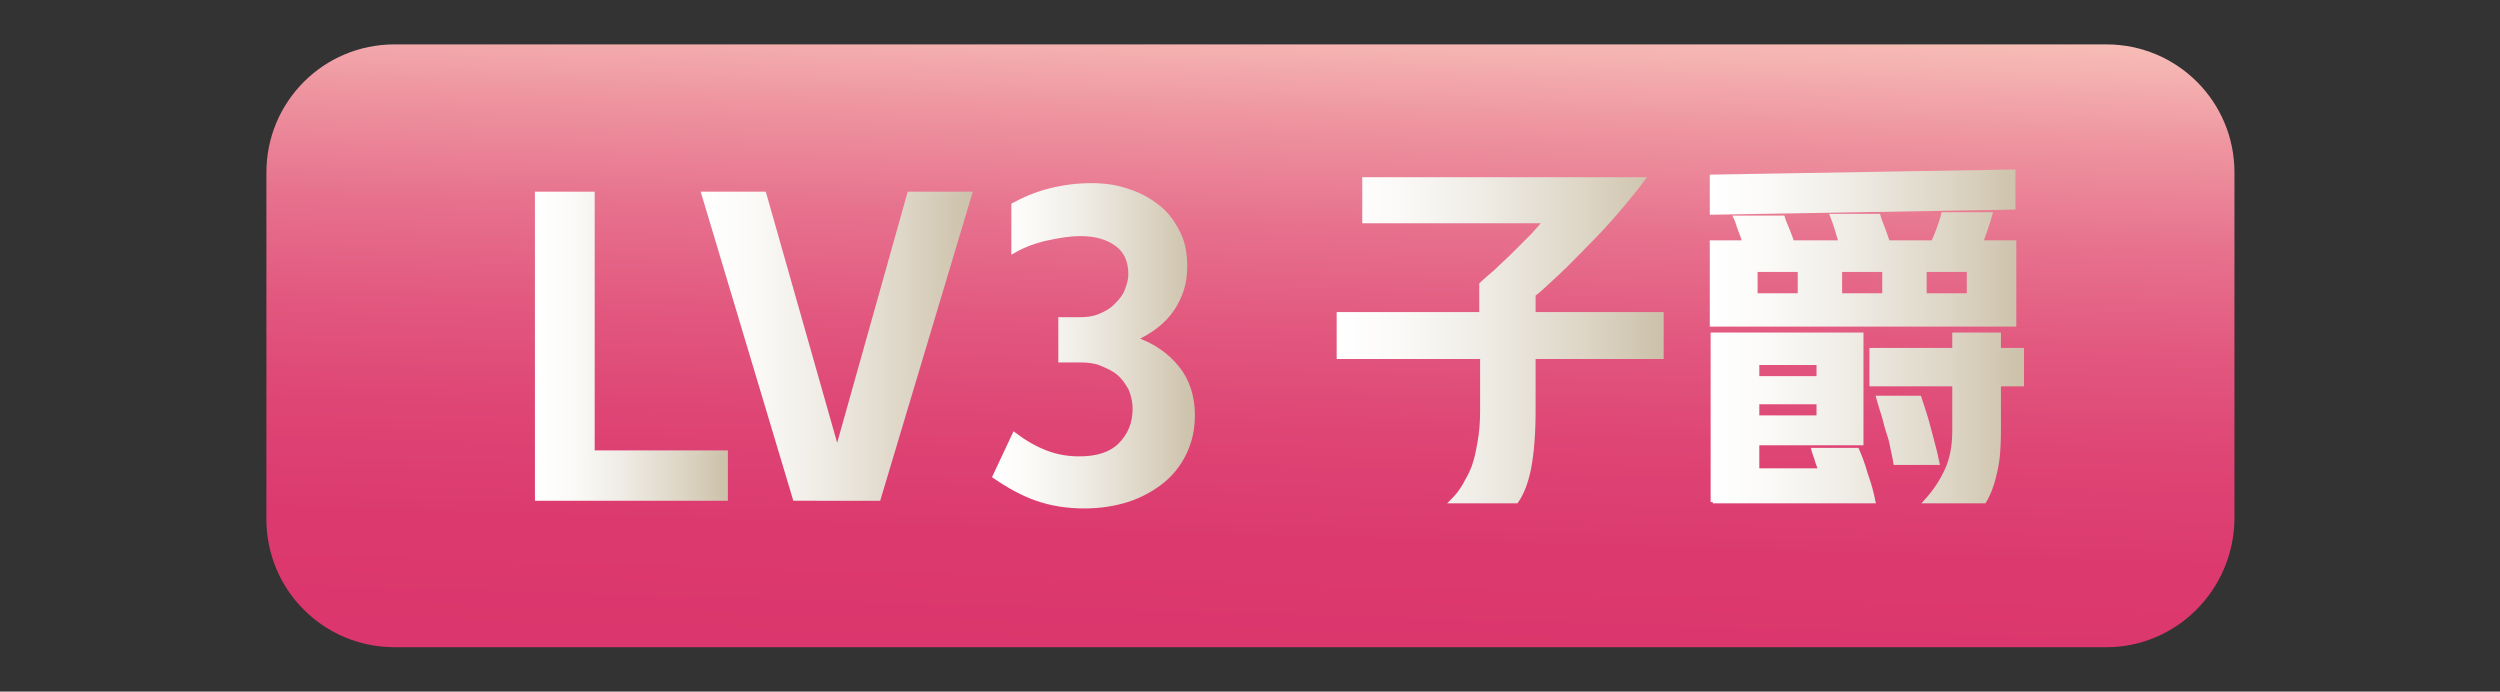
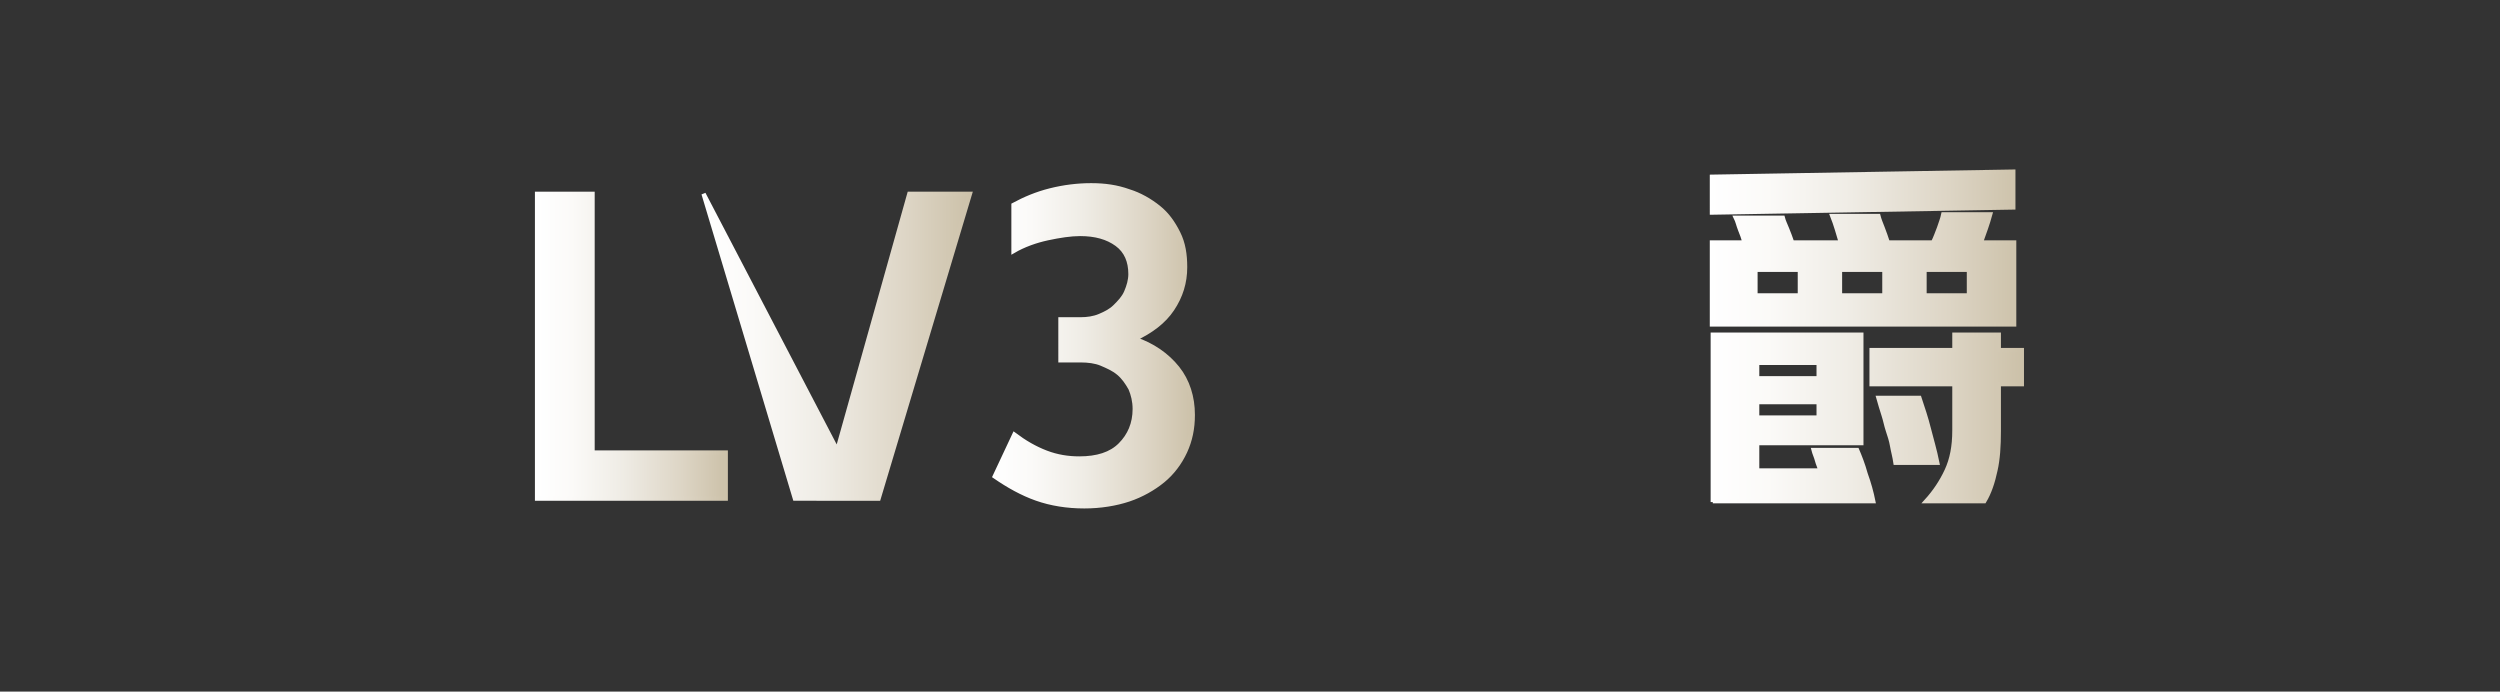
<svg xmlns="http://www.w3.org/2000/svg" version="1.1" x="0px" y="0px" viewBox="0 0 29.28 8.1" style="enable-background:new 0 0 29.28 8.1;" xml:space="preserve">
  <rect x="0" y="0" width="29.28" height="8.1" fill="#333333" stroke="none" />
  <style type="text/css">
	.st0{fill:url(#SVGID_1_);}
	.st1{fill:url(#SVGID_00000131351730680907938620000001897315079193468854_);}
	.st2{fill:url(#SVGID_00000013150614340206150840000007720375876093633686_);}
	.st3{fill:url(#SVGID_00000092428905026578908440000017981070200658607796_);}
	.st4{fill:url(#SVGID_00000152262550458445964750000008333520274006575039_);}
	.st5{fill:url(#SVGID_00000085225552923164219400000001687491594973694851_);}
	.st6{fill:url(#SVGID_00000103250622309146022230000006606066042784514705_);}
	.st7{fill:url(#SVGID_00000070120558986676735340000016359919918411644853_);}
	.st8{fill:url(#SVGID_00000126310296624554920190000003205152507519188876_);}
	.st9{fill:url(#SVGID_00000079481898223121862740000000277166765892535950_);}
	.st10{fill:url(#SVGID_00000156588994583569222980000008090836524304056192_);}
	.st11{fill:url(#SVGID_00000049211980762719355920000004537232817867257231_);}
	.st12{fill:url(#SVGID_00000067927131346249654260000009788972706071757718_);}
	.st13{fill:url(#SVGID_00000078763585089927125730000012624415800817609088_);}
	.st14{fill:url(#SVGID_00000121266405972173679550000004334050336637857697_);}
	.st15{fill:url(#SVGID_00000033330243188285702330000014235016586057507457_);}
	.st16{fill:url(#SVGID_00000157310548171088248570000000095676598028500391_);}
	.st17{fill:url(#SVGID_00000142878737464736465700000004094412610920281012_);}
	.st18{fill:url(#SVGID_00000062877424928934699160000000313231534766895513_);}
	.st19{fill:url(#SVGID_00000150820582280228702560000001703282171198400645_);}
	.st20{fill:url(#SVGID_00000119805727034703257150000014378951236267382197_);}
	.st21{fill:url(#SVGID_00000146500349599908418830000002851962377872469377_);}
	.st22{fill:url(#SVGID_00000160187624065397690940000004890777770582450364_);}
	.st23{fill:url(#SVGID_00000152234529714725087260000017904469475979741835_);}
	.st24{fill:url(#SVGID_00000127026339261131977010000016625174659409617561_);}
	.st25{fill:url(#SVGID_00000100355012486262226230000004475251143710025141_);}
	.st26{fill:url(#SVGID_00000026853792110538865480000011828339738814266246_);}
	.st27{fill:url(#SVGID_00000134931081704206849040000000006893657768699550_);}
	.st28{fill:url(#SVGID_00000011751598453367667220000017312905535757864877_);}
	.st29{fill:url(#SVGID_00000174594657357331356260000012777842834577970326_);}
	.st30{fill:url(#SVGID_00000095322897310946553120000008854539231923638195_);}
	.st31{fill:url(#SVGID_00000008854423706694582330000006144230210946364071_);}
	.st32{fill:url(#SVGID_00000017480055561762855700000016195521108211671194_);}
	.st33{fill:url(#SVGID_00000089555153062071475040000002213481105475815075_);}
	.st34{fill:url(#SVGID_00000008846003734330712660000010077648149091503540_);}
	.st35{fill:url(#SVGID_00000114036671413279445430000010635563119044093071_);}
	.st36{fill:url(#SVGID_00000038411831045393828400000003698308723465685124_);}
	.st37{fill:url(#SVGID_00000036229865801996784890000010346277959994335360_);}
	.st38{fill:url(#SVGID_00000086686077326581435290000005778751550353892001_);}
	.st39{fill:url(#SVGID_00000167363148562582271990000007908430303662028939_);}
	.st40{fill:url(#SVGID_00000103960696036650730670000002635463747289922964_);}
	.st41{fill:url(#SVGID_00000168112290171731011340000010650650843110275465_);}
	.st42{fill:url(#SVGID_00000059296926385363322110000004695513817931088777_);}
	.st43{fill:url(#SVGID_00000016770229617804225350000012378707558935840141_);}
	.st44{fill:url(#SVGID_00000078024821587742209860000009933875992104871303_);}
	.st45{fill:url(#SVGID_00000136404997349724227460000017515742487417692301_);}
	.st46{fill:url(#SVGID_00000148648751591825620010000014480246597294928805_);}
	.st47{fill:url(#SVGID_00000048458963828363272690000011885025247440387216_);}
	.st48{fill:url(#SVGID_00000102527446321531162590000014369556858050221188_);}
	.st49{fill:url(#SVGID_00000003074144640614228100000000010834657870245784_);}
	.st50{fill:url(#SVGID_00000073681396618292086740000005499805416609609375_);}
	.st51{fill:url(#SVGID_00000111883158137102870280000003300713166558571965_);}
	.st52{fill:url(#SVGID_00000082342570284747563240000010834119795266314386_);}
	.st53{fill:url(#SVGID_00000110454649574113805150000007751199921657843841_);}
	.st54{fill:url(#SVGID_00000067233796626775442630000002368755042238993560_);}
	.st55{fill:url(#SVGID_00000133509099497848831640000010443611347179349648_);}
	.st56{fill:url(#SVGID_00000052091000035245070790000001749199126143743113_);}
	.st57{fill:url(#SVGID_00000029755908797204703970000003887837470677874068_);}
	.st58{fill:url(#SVGID_00000137832983715797737350000006618831624288918938_);}
	.st59{fill:url(#SVGID_00000134935954395970758770000002810052277641471636_);}
	.st60{fill:url(#SVGID_00000091000402294427501050000000991767928430942349_);}
	.st61{fill:url(#SVGID_00000127753401574572055680000016796129667588319148_);}
	.st62{fill:url(#SVGID_00000047748912414362334110000011455126995526490033_);}
	.st63{fill:url(#SVGID_00000175297202468474023270000006256808344819991696_);}
	.st64{fill:url(#SVGID_00000044158556582866835020000011071853839321275580_);}
	.st65{fill:url(#SVGID_00000128483018565996917420000010564934184150799245_);}
	.st66{fill:url(#SVGID_00000044879068462524436760000009584286662574461366_);}
	.st67{fill:url(#SVGID_00000135655178151106519530000014239070156474723471_);}
	.st68{fill:url(#SVGID_00000056397801600612623230000004248487069347664042_);}
	.st69{fill:url(#SVGID_00000139288380661243062370000017888979178377266865_);}
	.st70{fill:url(#SVGID_00000145760301353672308150000016235476744901158059_);}
	.st71{fill:url(#SVGID_00000053547412167197662060000017708641468154101386_);}
	.st72{fill:url(#SVGID_00000145023992466445336050000008609022669887777471_);}
	.st73{fill:url(#SVGID_00000142176130415153959660000003461583995471713676_);}
	.st74{fill:url(#SVGID_00000142167132295716540830000007086656657461119112_);}
	.st75{fill:url(#SVGID_00000001632277712453743900000006636889644119513493_);}
	.st76{fill:url(#SVGID_00000060738219941141967790000015930476482727600556_);}
	.st77{fill:url(#SVGID_00000181067817272157973500000001792686995300282498_);}
	.st78{fill:url(#SVGID_00000087414309260721316950000001949831450442988698_);}
	.st79{fill:url(#SVGID_00000002379715904753039820000012349304583153010312_);}
	.st80{fill:url(#SVGID_00000052798951077474405160000017583051984406972329_);}
	.st81{fill:url(#SVGID_00000179603559202162977510000003943325597021001611_);}
	.st82{fill:url(#SVGID_00000047042629105720063730000002136366659194435004_);}
	.st83{fill:url(#SVGID_00000041264949781468530960000013908471503849556099_);}
	.st84{fill:url(#SVGID_00000008119825330357445990000008919760379666619792_);}
	
		.st85{fill:url(#SVGID_00000039851563197215591990000002808448954922199453_);stroke:url(#SVGID_00000029737550549022274320000007854068156214753469_);stroke-width:0.1;stroke-miterlimit:10;}
	
		.st86{fill:url(#SVGID_00000149376073108335272020000009812731094314592391_);stroke:url(#SVGID_00000099645105571953871390000003295111620562025384_);stroke-width:0.1;stroke-miterlimit:10;}
	
		.st87{fill:url(#SVGID_00000183239264565488777450000008020943647758461849_);stroke:url(#SVGID_00000167354521321141129710000004991235550518091448_);stroke-width:0.1;stroke-miterlimit:10;}
	
		.st88{fill:url(#SVGID_00000088830112290751573910000013694039092674876566_);stroke:url(#SVGID_00000170957334722276841350000000263041003466443705_);stroke-width:0.1;stroke-miterlimit:10;}
	
		.st89{fill:url(#SVGID_00000168825119685275859120000007979131734647764661_);stroke:url(#SVGID_00000139997299469248143150000005988137738700855694_);stroke-width:0.1;stroke-miterlimit:10;}
	
		.st90{fill:url(#SVGID_00000055670433327746058740000012456508501941356967_);stroke:url(#SVGID_00000129900707423648853110000002555614388005816979_);stroke-width:0.1;stroke-miterlimit:10;}
	
		.st91{fill:url(#SVGID_00000093897765971194135370000009756977155879183016_);stroke:url(#SVGID_00000171691841042889832690000006494056676197864320_);stroke-width:0.1;stroke-miterlimit:10;}
	
		.st92{fill:url(#SVGID_00000145745555242623887500000003230000294278574521_);stroke:url(#SVGID_00000043427510266108132660000004433413590171460496_);stroke-width:0.1;stroke-miterlimit:10;}
	
		.st93{fill:url(#SVGID_00000080911426077708383510000003539079469073545906_);stroke:url(#SVGID_00000102539736119379482130000014648311213857767812_);stroke-width:0.1;stroke-miterlimit:10;}
	
		.st94{fill:url(#SVGID_00000083054213452815151380000008174169373865069716_);stroke:url(#SVGID_00000183958795877433070560000014611055320921768838_);stroke-width:0.1;stroke-miterlimit:10;}
	
		.st95{fill:url(#SVGID_00000035501247563768405770000002241280606055568829_);stroke:url(#SVGID_00000108286544077157185960000007848724923609319578_);stroke-width:0.1;stroke-miterlimit:10;}
	
		.st96{fill:url(#SVGID_00000095331268473948668180000001421050258114681750_);stroke:url(#SVGID_00000115514388593827499450000015242478726205562555_);stroke-width:0.1;stroke-miterlimit:10;}
	.st97{fill:url(#SVGID_00000026153855998810955010000004377564085187883904_);}
	.st98{fill:url(#SVGID_00000082363654439809885430000016781984370397473215_);}
	.st99{fill:url(#SVGID_00000070117539024930612190000016598044438023488660_);}
	
		.st100{fill:url(#SVGID_00000160162808912968370990000010758221661013891505_);stroke:url(#SVGID_00000019666812779739203920000017267323214968960679_);stroke-width:0.1;stroke-miterlimit:10;}
	
		.st101{fill:url(#SVGID_00000055674845560546245790000009329268005229502359_);stroke:url(#SVGID_00000147183057740526306930000006958942968872104610_);stroke-width:0.1;stroke-miterlimit:10;}
	
		.st102{fill:url(#SVGID_00000147921988285948480710000015698925314438625945_);stroke:url(#SVGID_00000098922617628192357500000008026493336720021940_);stroke-width:0.1;stroke-miterlimit:10;}
	
		.st103{fill:url(#SVGID_00000138539894138448352510000002420304082046281876_);stroke:url(#SVGID_00000026148776639307152930000002974610273024287369_);stroke-width:0.1;stroke-miterlimit:10;}
	
		.st104{fill:url(#SVGID_00000038405252899099708530000006710413246163170464_);stroke:url(#SVGID_00000147182096726769644810000006067771456598709160_);stroke-width:0.1;stroke-miterlimit:10;}
	
		.st105{fill:url(#SVGID_00000140709201984449866430000013592355440903205788_);stroke:url(#SVGID_00000049194961485169768890000009225225181750207679_);stroke-width:0.1;stroke-miterlimit:10;}
	
		.st106{fill:url(#SVGID_00000147202103487169698380000018193551756119152573_);stroke:url(#SVGID_00000090272126359958634260000016668979935927091332_);stroke-width:0.1;stroke-miterlimit:10;}
	
		.st107{fill:url(#SVGID_00000113322244529431432660000016437164320118080145_);stroke:url(#SVGID_00000133498092253537561670000010059019467231133365_);stroke-width:0.1;stroke-miterlimit:10;}
	.st108{fill:url(#SVGID_00000011017605583141780270000007729021360439118466_);}
	.st109{fill:#0F0F0F;}
	.st110{fill:#FEFEFE;}
	.st111{fill:#B67F32;}
	.st112{fill:#693613;}
	.st113{fill:#F9E5B4;}
	.st114{fill:#FA9A07;}
	.st115{fill:#AB8140;}
	.st116{fill:#F39D0D;}
	.st117{fill:#EDE2C9;}
	.st118{fill:#915524;}
	.st119{fill:#ECE2CB;}
	.st120{fill:#EB994A;}
	.st121{fill:#FB900F;}
	.st122{fill:#F99703;}
	.st123{fill:#F6993A;}
	.st124{fill:#EC900B;}
	.st125{fill:#DAC493;}
	.st126{fill:#B67B42;}
	.st127{fill:#FA9006;}
	.st128{fill:#FA9B08;}
	.st129{fill:#D0B169;}
	.st130{fill:#FA9D02;}
	.st131{fill:#F89E28;}
	.st132{fill:#C3803C;}
	.st133{fill:#C89049;}
	.st134{fill:#DDC9A2;}
	.st135{fill:#F6E8C7;}
	.st136{fill:#D1B67B;}
	.st137{fill:#E5910F;}
	.st138{fill:#ED9656;}
	.st139{fill:#F1E7D8;}
	.st140{fill:#DB9A56;}
	.st141{fill:#F4EBDD;}
	.st142{fill:#D19A4B;}
	.st143{fill:#B88436;}
	.st144{fill:#D7B677;}
	.st145{fill:#BC8A42;}
	.st146{fill:#B8843A;}
	.st147{fill:#B67F30;}
	.st148{fill:#B08540;}
	.st149{fill:#C9994E;}
	.st150{fill:#BC8A3F;}
	.st151{fill:#B27E32;}
	.st152{fill:#B3853C;}
	.st153{fill:#C19449;}
	.st154{fill:#C8883D;}
	.st155{fill:#D09D4D;}
	.st156{fill:#CE9144;}
	.st157{fill:#B67D30;}
	.st158{fill:#EE800E;}
	.st159{fill:#CC923A;}
	.st160{fill:#B6863B;}
	.st161{fill:#5B3013;}
	.st162{fill:#D59435;}
	.st163{fill:#CA691E;}
	.st164{fill:#D18B31;}
	.st165{fill:#B5873E;}
	.st166{fill:#B38A47;}
	.st167{fill:#F99106;}
	.st168{fill:#E57010;}
	.st169{fill:#C06F29;}
	.st170{fill:#DBA541;}
	.st171{fill:#DB6D15;}
	.st172{fill:#E1B253;}
	.st173{fill:#BD9954;}
	.st174{fill:#C6772B;}
	.st175{fill:#C78533;}
	.st176{fill:#F5E1B3;}
	.st177{fill:#F5EAD3;}
	.st178{fill:#F6E5B7;}
	.st179{fill:#F9EAC1;}
	.st180{fill:#FBEAC0;}
	.st181{fill:#F6EFD8;}
	.st182{fill:#E38A14;}
	.st183{fill:#B18C4B;}
	.st184{fill:#B49252;}
	.st185{fill:#C5A45B;}
	.st186{fill:#BA9753;}
	.st187{fill:#AF8846;}
	.st188{fill:#EBDBB7;}
	.st189{fill:#F4E8D0;}
	.st190{fill:#ECDEBD;}
	.st191{fill:#F3EDE2;}
	.st192{fill:#E8DAB4;}
	.st193{fill:#C3843A;}
	.st194{fill:#E67411;}
	.st195{fill:#CA903E;}
	.st196{fill:#C8893B;}
	.st197{fill:#DDAF5E;}
	.st198{fill:#B76D30;}
	.st199{fill:#E26F10;}
	.st200{fill:#DA9C42;}
	.st201{fill:#CA9947;}
	.st202{fill:#CF6B19;}
	.st203{fill:#9F5822;}
	.st204{fill:#895526;}
	.st205{fill:#E5D5B3;}
	.st206{fill:#E8D9B8;}
	.st207{fill:#E9DCBD;}
	.st208{fill:#F2E8D4;}
	.st209{fill:#F0E4CD;}
	.st210{fill:#F3EAD9;}
	.st211{fill:#E6D7B3;}
	.st212{fill:#E0A456;}
	.st213{fill:#D19F55;}
	.st214{fill:#DF731A;}
	.st215{fill:#EF8D07;}
	.st216{fill:#D77312;}
	.st217{fill:#BC9855;}
	.st218{fill:#CFB26C;}
	.st219{fill:#E8D7B7;}
	.st220{fill:#E3D2B3;}
	.st221{fill:#DFCDA9;}
	.st222{fill:#EBDDBE;}
	.st223{fill:#D1A25D;}
	.st224{fill:#E6CFB5;}
	.st225{fill:#CB9B56;}
	.st226{fill:#895529;}
	.st227{fill:#946033;}
	.st228{fill:#B47F45;}
	.st229{fill:#CCAC5F;}
	.st230{fill:#D1B361;}
	.st231{fill:#DECCA5;}
	.st232{fill:#D9BF86;}
	.st233{fill:#B47C42;}
	.st234{fill:#BF8E4B;}
	.st235{fill:#BF8D4C;}
	.st236{fill:#A3662E;}
	.st237{fill:#CF9F61;}
	.st238{fill:#B3712C;}
	.st239{fill:#B07026;}
	.st240{fill:#D2A452;}
	.st241{fill:#CE9343;}
	.st242{fill:#D5A458;}
	.st243{fill:#B08037;}
	.st244{fill:#C0A479;}
	.st245{fill:#C1B097;}
	.st246{fill:#CDA465;}
	.st247{fill:#D8C091;}
	.st248{fill:#DCB86D;}
	.st249{fill:#C4944B;}
	.st250{fill:#DAC79B;}
	.st251{fill:#CDA051;}
	.st252{fill:#AF6E35;}
	.st253{fill:#643611;}
	.st254{fill:#CB954E;}
	.st255{fill:#D6A353;}
	.st256{fill:#BB8530;}
	.st257{fill:#C29C51;}
	.st258{fill:#B98439;}
	.st259{fill:#BF9247;}
	.st260{fill:#C49345;}
	.st261{fill:#CA9440;}
	.st262{fill:#B4833D;}
	.st263{fill:#B88536;}
	.st264{fill:#B48A48;}
	.st265{fill:#BA934E;}
	.st266{fill:#DA711D;}
	.st267{fill:#D2A14A;}
	.st268{fill:#B57F31;}
	.st269{fill:#B48842;}
	.st270{fill:#AA7E41;}
	.st271{fill:#AF7E3A;}
	.st272{fill:#C48435;}
	.st273{fill:#B9742E;}
	.st274{fill:#B88036;}
	.st275{fill:#E4BD6B;}
	.st276{fill:#DFAA48;}
	.st277{fill:#D2993B;}
	.st278{fill:#D19136;}
	.st279{fill:#E1A53F;}
	.st280{fill:#BB6B2C;}
	.st281{fill:#D26E20;}
	.st282{fill:#BC6728;}
	.st283{fill:#D36B19;}
	.st284{fill:#C06621;}
	.st285{fill:#C9802E;}
	.st286{fill:#CC8A33;}
	.st287{fill:#C6A55C;}
	.st288{fill:#BA6D24;}
	.st289{fill:#CCAC62;}
	.st290{fill:#C38E41;}
	.st291{fill:#AD672A;}
	.st292{fill:#F2DFB8;}
	.st293{fill:#EFDEB9;}
	.st294{fill:#F1ECE3;}
	.st295{fill:#EDDBB3;}
	.st296{fill:#F1E4C7;}
	.st297{fill:#F0E1BD;}
	.st298{fill:#F4E2B4;}
	.st299{fill:#F6E6CF;}
	.st300{fill:#D36D1B;}
	.st301{fill:#DA7D13;}
	.st302{fill:#F1E5C4;}
	.st303{fill:#F1E5CB;}
	.st304{fill:#C09E54;}
	.st305{fill:#C8A252;}
	.st306{fill:#EEE2C6;}
	.st307{fill:#B47F35;}
	.st308{fill:#CAA457;}
	.st309{fill:#CC9A48;}
	.st310{fill:#CA9243;}
	.st311{fill:#E3C994;}
	.st312{fill:#EADDC0;}
	.st313{fill:#B26C2C;}
	.st314{fill:#E0C081;}
	.st315{fill:#DA6E15;}
	.st316{fill:#D9A853;}
	.st317{fill:#C26825;}
	.st318{fill:#EBDCBA;}
	.st319{fill:#E7D8B6;}
	.st320{fill:#BE954B;}
	.st321{fill:#C3A35A;}
	.st322{fill:#EEE4CB;}
	.st323{fill:#E7CD8D;}
	.st324{fill:#F0DFB6;}
	.st325{fill:#EADCBB;}
	.st326{fill:#F8F5EE;}
	.st327{fill:#D5A358;}
	.st328{fill:#D6A158;}
	.st329{fill:#D0A157;}
	.st330{fill:#C16F33;}
	.st331{fill:#CD6E24;}
	.st332{fill:#E1880C;}
	.st333{fill:#C9691A;}
	.st334{fill:#B6681F;}
	.st335{fill:#DAC18F;}
	.st336{fill:#DDC99F;}
	.st337{fill:#C4AF8E;}
	.st338{fill:#BAA589;}
	.st339{fill:#A37C46;}
	.st340{fill:#F1E2CE;}
	.st341{fill:#E1CDB0;}
	.st342{fill:#E7D4BA;}
	.st343{fill:#EADDC8;}
	.st344{fill:#EADDC4;}
	.st345{fill:#E8D6BD;}
	.st346{fill:#9E5F36;}
	.st347{fill:#96572B;}
	.st348{fill:#C09351;}
	.st349{fill:#E2D3B3;}
	.st350{fill:#966133;}
	.st351{fill:#C3954F;}
	.st352{fill:#CF9F5B;}
	.st353{fill:#8E572B;}
	.st354{fill:#A56030;}
	.st355{fill:#D2A56B;}
	.st356{fill:#D9B063;}
	.st357{fill:#81562C;}
	.st358{fill:#96683B;}
	.st359{fill:#8F6136;}
	.st360{fill:#865B2F;}
	.st361{fill:#7D5D36;}
	.st362{fill:#DECBA7;}
	.st363{fill:#7E6441;}
	.st364{fill:#886B43;}
	.st365{fill:#AA844D;}
	.st366{fill:#9A7747;}
	.st367{fill:#A57239;}
	.st368{fill:#B1773C;}
	.st369{fill:#A9733A;}
	.st370{fill:#C3853D;}
	.st371{fill:#B47235;}
	.st372{fill:#B97F3D;}
	.st373{fill:#B87E2C;}
	.st374{fill:#B78B46;}
	.st375{fill:#BB9149;}
	.st376{fill:#D4B67F;}
	.st377{fill:#BD964F;}
	.st378{fill:#D0B278;}
	.st379{fill:#D1B16D;}
	.st380{fill:#C6A15D;}
	.st381{fill:#BF8D39;}
	.st382{fill:#C9A053;}
	.st383{fill:#BA8A47;}
	.st384{fill:#C0A267;}
	.st385{fill:#896A36;}
	.st386{fill:#D7AD57;}
	.st387{fill:#E2C993;}
	.st388{fill:#E8D5B2;}
	.st389{fill:#D7B979;}
	.st390{fill:#DABA8A;}
	.st391{fill:#E2CD9B;}
	.st392{fill:#D7C7A7;}
	.st393{fill:#D7C5A4;}
	.st394{fill:#E0CFA3;}
	.st395{fill:#DEC68A;}
	.st396{fill:#AF6938;}
	.st397{fill:#E4D7C1;}
	.st398{fill:#D6B16C;}
	.st399{fill:#C99C50;}
	.st400{fill:#DFD9C3;}
	.st401{fill:#DBBD8B;}
	.st402{fill:#E6D2AF;}
	.st403{fill:#C79B59;}
	.st404{fill:#CCAF75;}
	.st405{fill:#BA9A4D;}
	.st406{fill:#F5DD9A;}
	.st407{fill:#F6DFA5;}
	.st408{fill:#DECDA1;}
	.st409{fill:#E6D8C5;}
	.st410{fill:#C19F61;}
	.st411{fill:#C2994E;}
	.st412{fill:#F8EAC3;}
	.st413{fill:#D8B675;}
	.st414{fill:#C8A15D;}
	.st415{fill:#C9B892;}
	.st416{fill:#E2D4B6;}
	.st417{fill:#CABA93;}
	.st418{fill:#F3CD7A;}
	.st419{fill:#F5E9CF;}
	.st420{fill:#E5C47C;}
	.st421{fill:#EEDFB5;}
	.st422{fill:#F6F5EA;}
	.st423{fill:#D1A552;}
	.st424{fill:#D5B058;}
	.st425{fill:#D1C09C;}
	.st426{fill:#B8AA8D;}
	.st427{fill:#B59050;}
	.st428{fill:#E7CF9C;}
	.st429{fill:#D2BF95;}
	.st430{fill:#E5C88E;}
	.st431{fill:#F0EAD4;}
	.st432{fill:#BE9147;}
	.st433{fill:#EBBF46;}
	.st434{fill:#E0D2B7;}
	.st435{fill:#F6E3AA;}
	.st436{fill:#DDBC79;}
	.st437{fill:#EBCE8D;}
	.st438{fill:#C7BCA2;}
	.st439{fill:#E8CC90;}
	.st440{fill:#F6DD96;}
	.st441{fill:#EACA82;}
	.st442{fill:#EFE2C0;}
	.st443{fill:#D1C3A2;}
	.st444{fill:#F0ECDA;}
	.st445{fill:#E9DAC3;}
	.st446{fill:#CEC4AF;}
	.st447{fill:#E1CAA6;}
	.st448{fill:#E3D7C2;}
	.st449{fill:#DCC58B;}
	.st450{fill:#E9D8AC;}
	.st451{fill:#F5EED9;}
	.st452{fill:#FDE78F;}
	.st453{fill:#CEBFA6;}
	.st454{fill:#D3BD8C;}
	.st455{fill:#ECDBB7;}
	.st456{fill:#F9EABF;}
	.st457{fill:#E5D1A3;}
	.st458{fill:#E7D3AC;}
	.st459{fill:#C3B18A;}
	.st460{fill:#996F3D;}
	.st461{fill:#D4B773;}
	.st462{fill:#A17035;}
	.st463{fill:#C09A50;}
	.st464{fill:#BA9352;}
	.st465{fill:#BA9653;}
	.st466{fill:#DECAA0;}
	.st467{fill:#BF9B5D;}
	.st468{fill:#936835;}
	.st469{fill:#AC7D37;}
	.st470{fill:#AE7130;}
	.st471{fill:#DAA94E;}
	.st472{fill:#D5A348;}
	.st473{fill:#E8BC65;}
	.st474{fill:#AF6228;}
	.st475{fill:#A4612D;}
	.st476{fill:#C66B22;}
	.st477{fill:#BB6626;}
	.st478{fill:#A0672F;}
	.st479{fill:#EEE1C2;}
	.st480{fill:#EEEAE1;}
	.st481{fill:#C06721;}
	.st482{fill:#C96C27;}
	.st483{fill:#BD6831;}
	.st484{fill:#E3C769;}
	.st485{fill:#BF9547;}
	.st486{fill:#EDD28F;}
	.st487{fill:#DB8D1E;}
	.st488{fill:#C9943A;}
	.st489{fill:#D78F28;}
	.st490{fill:#AA8031;}
	.st491{fill:#D38C22;}
	.st492{fill:#C78F2A;}
	.st493{fill:#D58521;}
	.st494{fill:#B47D2E;}
	.st495{fill:#B68C39;}
	.st496{fill:#B5852E;}
	.st497{fill:#BE9247;}
	.st498{fill:#A57834;}
	.st499{fill:#C28331;}
	.st500{fill:#A97C41;}
	.st501{fill:#CDA65C;}
	.st502{fill:#C69341;}
	.st503{fill:#DCB155;}
	.st504{fill:#D5A758;}
	.st505{fill:#E2BB71;}
	.st506{fill:#B15E23;}
	.st507{fill:#B77033;}
	.st508{fill:#BB6A2A;}
	.st509{fill:#AB874D;}
	.st510{fill:#B68F49;}
	.st511{fill:#C2A15D;}
	.st512{fill:#DABD67;}
	.st513{fill:#E4CC82;}
	.st514{fill:#B86C33;}
	.st515{fill:#935D2E;}
	.st516{fill:#D9BC82;}
	.st517{fill:#89673C;}
	.st518{fill:#967241;}
	.st519{fill:#7D5328;}
	.st520{fill:#7C5830;}
	.st521{fill:#BB9F7F;}
	.st522{fill:#826038;}
	.st523{fill:#A75E32;}
	.st524{fill:#A85825;}
	.st525{fill:#B6663A;}
	.st526{fill:#DAAE6D;}
	.st527{fill:#9C5D31;}
	.st528{fill:#DFB978;}
	.st529{fill:#F5EDDF;}
	.st530{fill:#9F6130;}
	.st531{fill:#F4E6D3;}
	.st532{fill:#AB6431;}
	.st533{fill:#815A25;}
	.st534{fill:#8F5A20;}
	.st535{fill:#986127;}
	.st536{fill:#8A6D3E;}
	.st537{fill:#8B6734;}
	.st538{fill:#936F38;}
	.st539{fill:#A27B3D;}
	.st540{fill:#B58E4A;}
	.st541{fill:#C59D58;}
	.st542{fill:#B9823F;}
	.st543{fill:#AD833D;}
	.st544{fill:#9A6A36;}
	.st545{fill:#94642C;}
	.st546{fill:#A66F30;}
	.st547{fill:#C28B42;}
	.st548{fill:#CFA756;}
	.st549{fill:#B9996E;}
	.st550{fill:#D7B676;}
	.st551{fill:#B89C76;}
	.st552{fill:#B59767;}
	.st553{fill:#B48A4D;}
	.st554{fill:#946634;}
	.st555{fill:#CAA565;}
	.st556{fill:#AA8039;}
	.st557{fill:#DAC294;}
	.st558{fill:#C4A45C;}
	.st559{fill:#CEB685;}
	.st560{fill:#CAAB6C;}
	.st561{fill:#885F2C;}
	.st562{fill:#CBAF79;}
	.st563{fill:#D1B36A;}
	.st564{fill:#DABE73;}
	.st565{fill:#CBAB61;}
	.st566{fill:#CFB36B;}
	.st567{fill:#977642;}
	.st568{fill:#A48146;}
	.st569{fill:#D9BF90;}
	.st570{fill:#F5ECD3;}
	.st571{fill:#F6EACA;}
	.st572{fill:#F6D784;}
	.st573{fill:#EED9AB;}
	.st574{fill:#DAB263;}
	.st575{fill:#FDECB4;}
	.st576{fill:#FCF9ED;}
	.st577{fill:#E7CE84;}
	.st578{fill:#EEDDBB;}
	.st579{fill:#DEAA49;}
	.st580{fill:#FEEAA7;}
	.st581{fill:#C49648;}
	.st582{fill:#BC9652;}
	.st583{fill:#CEAC6F;}
	.st584{fill:#D3B882;}
	.st585{fill:#C5A566;}
	.st586{fill:#D0B172;}
	.st587{fill:#EFE4D1;}
	.st588{fill:#F6D996;}
	.st589{fill:#BD9B53;}
	.st590{fill:#F2D37E;}
	.st591{fill:#FDF7D6;}
	.st592{fill:#E5C477;}
	.st593{fill:#ECC977;}
	.st594{fill:#FDEDAE;}
	.st595{fill:#FCF5C3;}
	.st596{fill:#F7E5A1;}
	.st597{fill:#FDE898;}
	.st598{fill:#E7D5A9;}
	.st599{fill:#D9BD7A;}
	.st600{fill:#C79F53;}
	.st601{fill:#D5B369;}
	.st602{fill:#D5B882;}
	.st603{fill:#CFAD64;}
	.st604{fill:#D8BC7A;}
	.st605{fill:#D1B275;}
	.st606{fill:#E6D6AC;}
	.st607{fill:#C6A259;}
	.st608{fill:#E8DAB2;}
	.st609{fill:#E2CD94;}
	.st610{fill:#D3B76F;}
	.st611{fill:#E5D29F;}
	.st612{fill:#DBC380;}
	.st613{fill:#D3B27E;}
	.st614{fill:#C29745;}
	.st615{fill:#E6D197;}
	.st616{fill:#E3CA8E;}
	.st617{fill:#D7BB76;}
	.st618{fill:#87572A;}
	.st619{fill:#D2AE71;}
	.st620{fill:#FCF9EE;}
	.st621{fill:#DCB981;}
	.st622{fill:#EDD8B5;}
	.st623{fill:#CC9D4D;}
	.st624{fill:#D7B477;}
	.st625{fill:#D9BB85;}
	.st626{fill:#EED9B1;}
	.st627{fill:#F1E4CF;}
	.st628{fill:#C7A761;}
	.st629{fill:#D2B681;}
	.st630{fill:#C4A367;}
	.st631{fill:#C5A254;}
	.st632{fill:#CDAC5C;}
	.st633{fill:#C38337;}
	.st634{fill:#F7E5BB;}
	.st635{fill:#F8E8BA;}
	.st636{fill:#F9EBC7;}
	.st637{fill:#FCF4D5;}
	.st638{fill:#F7EFDA;}
	.st639{fill:#EDDFC1;}
	.st640{fill:#EFE6CB;}
	.st641{fill:#D2B56D;}
	.st642{fill:#F0E0BF;}
	.st643{fill:#B28B4B;}
	.st644{fill:#F5D98D;}
	.st645{fill:#D7AB58;}
	.st646{fill:#D3B776;}
	.st647{fill:#CCAC66;}
	.st648{fill:#F3D48A;}
	.st649{fill:#EFE0BD;}
	.st650{fill:#F2E6C7;}
	.st651{fill:#E2D1B3;}
	.st652{fill:#EDDDB1;}
	.st653{fill:#C2A05B;}
	.st654{fill:#C5A45D;}
	.st655{fill:#CDA961;}
	.st656{fill:#CAAA60;}
	.st657{fill:#DEC894;}
	.st658{fill:#D4AA62;}
	.st659{fill:#CA9C54;}
	.st660{fill:#B18B4E;}
	.st661{fill:#A0723B;}
	.st662{fill:#946B39;}
	.st663{fill:#E8DAB9;}
	.st664{fill:#D9BF84;}
	.st665{fill:#BC9851;}
	.st666{fill:#C19F54;}
	.st667{fill:#BB9046;}
	.st668{fill:#D7A851;}
	.st669{fill:#E1B76A;}
	.st670{fill:#A25F25;}
	.st671{fill:#9F612F;}
	.st672{fill:#B16831;}
	.st673{fill:#F5EFD8;}
	.st674{fill:#C69D49;}
	.st675{fill:#CCAA67;}
	.st676{fill:#CAA050;}
	.st677{fill:#EFC344;}
	.st678{fill:#F1CA4A;}
	.st679{fill:#F5C142;}
	.st680{fill:#E1BC57;}
	.st681{fill:#E3C663;}
	.st682{fill:#ECBE4C;}
	.st683{fill:#D2AC58;}
	.st684{fill:#ECC14E;}
	.st685{fill:#D4AA49;}
	.st686{fill:#C69648;}
	.st687{fill:#D7A552;}
	.st688{fill:#DBB95F;}
	.st689{fill:#D9AF56;}
	.st690{fill:#EFE4C3;}
	.st691{fill:#AA844B;}
	.st692{fill:#BB8B3A;}
	.st693{fill:#CDA34A;}
	.st694{fill:#A8743A;}
	.st695{fill:#B98638;}
	.st696{fill:#F3E8CA;}
	.st697{fill:#AC622D;}
	.st698{fill:#9C5824;}
	.st699{fill:#DDC484;}
	.st700{fill:#997742;}
	.st701{fill:#C3A566;}
	.st702{fill:#AC8645;}
	.st703{fill:#F8F0E1;}
	.st704{fill:#BE9847;}
	.st705{fill:#966C32;}
	.st706{fill:#A1793E;}
	.st707{fill:#8F581C;}
	.st708{fill:#855422;}
	.st709{fill:#8C5F26;}
	.st710{fill:#EDD9B4;}
	.st711{fill:#93642B;}
	.st712{fill:#9B6428;}
	.st713{fill:#A2692A;}
	.st714{fill:#9C7A40;}
	.st715{fill:#947345;}
	.st716{fill:#A98547;}
	.st717{fill:#C4994A;}
	.st718{fill:#CFAD6B;}
	.st719{fill:#C99C4C;}
	.st720{fill:#DABE88;}
	.st721{fill:#EEDFBF;}
	.st722{fill:#DEBF7D;}
	.st723{fill:#C89F57;}
	.st724{fill:#EADBB6;}
	.st725{fill:#C99F57;}
	.st726{fill:#8D5D27;}
	.st727{fill:#CA9E4F;}
	.st728{fill:#855628;}
	.st729{fill:#865B30;}
	.st730{fill:#866236;}
	.st731{fill:#CFAB68;}
	.st732{fill:#C69C4D;}
	.st733{fill:#C09544;}
	.st734{fill:#CEAB6A;}
	.st735{fill:#C69846;}
	.st736{fill:#D0B163;}
	.st737{fill:#B08C4C;}
	.st738{fill:#DEC383;}
	.st739{fill:#E2C784;}
	.st740{fill:#E5D294;}
	.st741{fill:#D9BC70;}
	.st742{fill:#F1E2BA;}
	.st743{fill:#F5EACC;}
	.st744{fill:#EDDFA6;}
	.st745{fill:#C38F35;}
	.st746{fill:#EAD4A5;}
	.st747{fill:#F7E2B3;}
	.st748{fill:#EAC36C;}
	.st749{fill:#F2DCB2;}
	.st750{fill:#E4B95F;}
	.st751{fill:#EECD7C;}
	.st752{fill:#C09546;}
	.st753{fill:#C49641;}
	.st754{fill:#BF9951;}
	.st755{fill:#BE8E37;}
	.st756{fill:#C99D4C;}
	.st757{fill:#C59E58;}
	.st758{fill:#C29E5C;}
	.st759{fill:#CCAC6E;}
	.st760{fill:#BCA06F;}
	.st761{fill:#DABF86;}
	.st762{fill:#D1B578;}
	.st763{fill:#B6975E;}
	.st764{fill:#D6AB55;}
	.st765{fill:#E6C265;}
	.st766{fill:#DBBC65;}
	.st767{fill:#E8D4A8;}
	.st768{fill:#B9934B;}
	.st769{fill:#F8E6BD;}
	.st770{fill:#F1D38F;}
	.st771{fill:#CCA55B;}
	.st772{fill:#D4B36C;}
	.st773{fill:#F3EACD;}
	.st774{fill:#DABE5F;}
	.st775{fill:#D6AD55;}
	.st776{fill:#C59747;}
	.st777{fill:#A27934;}
	.st778{fill:#9B753A;}
	.st779{fill:#B28843;}
	.st780{fill:#EBD7A5;}
	.st781{fill:#D5AB52;}
	.st782{fill:#CA9A48;}
	.st783{fill:#DFC582;}
	.st784{fill:#A9803C;}
	.st785{fill:#ECDAAE;}
	.st786{fill:#BC7C33;}
	.st787{fill:#FBEABC;}
	.st788{fill:#E8AF3A;}
	.st789{fill:#F0DCAC;}
	.st790{fill:#DAA63D;}
	.st791{fill:#BD8034;}
	.st792{fill:#FCEDC0;}
	.st793{fill:#E6CF87;}
	.st794{fill:#BF9647;}
	.st795{fill:#CCA54D;}
	.st796{fill:#F5EBD1;}
	.st797{fill:#C6973F;}
	.st798{fill:#E0BF61;}
	.st799{fill:#91622C;}
	.st800{fill:#CFB268;}
	.st801{fill:#A48042;}
	.st802{fill:#97692F;}
	.st803{fill:#95652E;}
	.st804{fill:#A26E30;}
	.st805{fill:#D6B977;}
	.st806{fill:#C59846;}
	.st807{fill:#BC8F40;}
	.st808{fill:#D5A137;}
	.st809{fill:#CB9D40;}
	.st810{fill:#B69140;}
	.st811{fill:#BF9B49;}
	.st812{fill:#F4ECD7;}
	.st813{fill:#D8AD48;}
	.st814{fill:#F9EBC3;}
	.st815{fill:#EFE6C5;}
	.st816{fill:#9B7642;}
	.st817{fill:#B17636;}
	.st818{fill:#D6BA71;}
	.st819{fill:#E6D29A;}
	.st820{fill:#956F3D;}
	.st821{fill:#C59C4C;}
	.st822{fill:#8E6839;}
	.st823{fill:#9A6024;}
	.st824{fill:#A06728;}
	.st825{fill:#976127;}
	.st826{fill:#C0913C;}
	.st827{fill:#C49541;}
	.st828{fill:#D7B96B;}
	.st829{fill:#E5CE92;}
	.st830{fill:#936B2F;}
	.st831{fill:#C09B59;}
	.st832{fill:#D2A962;}
	.st833{fill:#EAD59E;}
	.st834{fill:#ECDAA5;}
	.st835{fill:#F9F2DE;}
	.st836{fill:#D3B167;}
	.st837{fill:#E1B04E;}
	.st838{fill:#F1E4B8;}
	.st839{fill:#EBD8AA;}
	.st840{fill:#E0B45A;}
	.st841{fill:#F0DEB0;}
	.st842{fill:#F6E2B1;}
	.st843{fill:#EFD076;}
	.st844{fill:#916B3B;}
	.st845{fill:#F6EFD0;}
	.st846{fill:#E0CC9F;}
	.st847{fill:#E8D5A0;}
	.st848{fill:#EDDEB2;}
	.st849{fill:#DDB34A;}
	.st850{fill:#C19A4F;}
	.st851{fill:#CCA456;}
	.st852{fill:#F5EFDE;}
	.st853{fill:#F0E4C0;}
	.st854{fill:#EDDDAE;}
	.st855{fill:#ECDAA8;}
	.st856{fill:#E1CB91;}
	.st857{fill:#C9A25C;}
	.st858{fill:#8E5D23;}
	.st859{fill:#936126;}
	.st860{fill:#F7E6B2;}
	.st861{fill:#B27936;}
	.st862{fill:#A67237;}
	.st863{fill:#DBC185;}
	.st864{fill:#9B6E36;}
	.st865{fill:#EBDEAA;}
	.st866{fill:#F8F0DD;}
	.st867{fill:url(#SVGID_00000049222030926845993350000003207044318990551991_);}
	.st868{fill:url(#SVGID_00000111167743222108314490000003702050670970706848_);}
	.st869{fill:url(#SVGID_00000039828004590088848920000004721211807668751547_);}
	.st870{fill:url(#SVGID_00000105428016860179363790000010910794364745655214_);}
	.st871{fill:url(#SVGID_00000132787652535385907490000000287649742963869864_);}
	.st872{fill:url(#SVGID_00000049914161997163235540000012209586978033885826_);}
	.st873{fill:url(#SVGID_00000100381008576252176760000018085980132949167546_);}
	.st874{fill:url(#SVGID_00000042018066236817078800000016607527283779158927_);}
	
		.st875{fill:url(#SVGID_00000020376939723869622930000000068626064647418807_);stroke:url(#SVGID_00000071529885996729625860000005045192646037668253_);stroke-width:0.05;stroke-miterlimit:10;}
	
		.st876{fill:url(#SVGID_00000145762589788485028450000010517701820797945738_);stroke:url(#SVGID_00000077325655536495760030000006624210658343348357_);stroke-width:0.05;stroke-miterlimit:10;}
	
		.st877{fill:url(#SVGID_00000090976219160723683570000010348089512041408693_);stroke:url(#SVGID_00000107567014665303684520000013760749112912077963_);stroke-width:0.05;stroke-miterlimit:10;}
	
		.st878{fill:url(#SVGID_00000032627481031116955180000008718746008775556738_);stroke:url(#SVGID_00000153669411236904407730000002169412150714804369_);stroke-width:0.05;stroke-miterlimit:10;}
	
		.st879{fill:url(#SVGID_00000152977428091881655470000003892773884925831568_);stroke:url(#SVGID_00000048463018214221686420000005508146886038596267_);stroke-width:0.05;stroke-miterlimit:10;}
	
		.st880{fill:url(#SVGID_00000047054625536162053580000018361977094305030584_);stroke:url(#SVGID_00000067225263256798598270000006865072331949112980_);stroke-width:0.05;stroke-miterlimit:10;}
	
		.st881{fill:url(#SVGID_00000029744580818290699410000009723450442483167412_);stroke:url(#SVGID_00000124137600404483753440000011115349111735776184_);stroke-width:0.05;stroke-miterlimit:10;}
	
		.st882{fill:url(#SVGID_00000146484015255739861850000018097966065493425849_);stroke:url(#SVGID_00000129922734308968360610000009112635903576901766_);stroke-width:0.05;stroke-miterlimit:10;}
	
		.st883{fill:url(#SVGID_00000157300678091066128630000011763118536198046120_);stroke:url(#SVGID_00000044899616394636794670000009351952090982869644_);stroke-width:0.05;stroke-miterlimit:10;}
	
		.st884{fill:url(#SVGID_00000128459432366348594640000010088064995606272896_);stroke:url(#SVGID_00000036217057446941332600000006659323648398740660_);stroke-width:0.05;stroke-miterlimit:10;}
	
		.st885{fill:url(#SVGID_00000073717074731936968780000014880314513133524125_);stroke:url(#SVGID_00000174592270310194352930000001216378570415275709_);stroke-width:0.05;stroke-miterlimit:10;}
	
		.st886{fill:url(#SVGID_00000016779358841437346590000005210135574452555430_);stroke:url(#SVGID_00000018917414806386913780000017277882869801688490_);stroke-width:0.05;stroke-miterlimit:10;}
	
		.st887{fill:url(#SVGID_00000119118884012666374230000001268727774634638464_);stroke:url(#SVGID_00000034789644385051930630000006184098290842121906_);stroke-width:0.05;stroke-miterlimit:10;}
	
		.st888{fill:url(#SVGID_00000035504662494149032670000012203069976016593333_);stroke:url(#SVGID_00000119120003182639518480000016421329741579325061_);stroke-width:0.05;stroke-miterlimit:10;}
	
		.st889{fill:url(#SVGID_00000116922409035576575920000018415799694197057441_);stroke:url(#SVGID_00000173124067271690495120000015496720135420124043_);stroke-width:0.05;stroke-miterlimit:10;}
	
		.st890{fill:url(#SVGID_00000063613496429103762030000000578477857549035420_);stroke:url(#SVGID_00000148661857977541148080000001595485348205304994_);stroke-width:0.05;stroke-miterlimit:10;}
	
		.st891{fill:url(#SVGID_00000169548548072682094440000005235478796071343494_);stroke:url(#SVGID_00000102538001680715316030000003458735235398976392_);stroke-width:0.05;stroke-miterlimit:10;}
	
		.st892{fill:url(#SVGID_00000019636177650815583590000012926311332219367041_);stroke:url(#SVGID_00000166676416738054607650000005695715582114339222_);stroke-width:0.05;stroke-miterlimit:10;}
	
		.st893{fill:url(#SVGID_00000037652943763784501850000018311319914463629186_);stroke:url(#SVGID_00000108307639210417818960000007848238009790431898_);stroke-width:0.05;stroke-miterlimit:10;}
	
		.st894{fill:url(#SVGID_00000152262538215618652910000004970156308409493132_);stroke:url(#SVGID_00000170259248785963454540000011578694531222443940_);stroke-width:0.05;stroke-miterlimit:10;}
	
		.st895{fill:url(#SVGID_00000180348826099703825050000017632507301420211618_);stroke:url(#SVGID_00000164513807504612306810000015879088409504998312_);stroke-width:0.05;stroke-miterlimit:10;}
	
		.st896{fill:url(#SVGID_00000142885529709569021630000005629508866000113540_);stroke:url(#SVGID_00000082360555102120058110000014450614695739422645_);stroke-width:0.05;stroke-miterlimit:10;}
	
		.st897{fill:url(#SVGID_00000101101264256469883430000001595674873735237307_);stroke:url(#SVGID_00000103261055966016259060000004676466155671180459_);stroke-width:0.05;stroke-miterlimit:10;}
	
		.st898{fill:url(#SVGID_00000170985093734786716110000014355025067975327398_);stroke:url(#SVGID_00000170958167523492539000000010813755526277226638_);stroke-width:0.05;stroke-miterlimit:10;}
	
		.st899{fill:url(#SVGID_00000015332311653297794890000011734477641668068256_);stroke:url(#SVGID_00000152263717333856467620000016989941732017502368_);stroke-width:0.05;stroke-miterlimit:10;}
	
		.st900{fill:url(#SVGID_00000166633363386841238440000009047795870981612962_);stroke:url(#SVGID_00000064339610996659766700000008714672362646328746_);stroke-width:0.05;stroke-miterlimit:10;}
	
		.st901{fill:url(#SVGID_00000087370732145991902440000003704196483623262386_);stroke:url(#SVGID_00000001624333543072076340000012174451050260712855_);stroke-width:0.05;stroke-miterlimit:10;}
	
		.st902{fill:url(#SVGID_00000100363248636674260770000002173148488604335034_);stroke:url(#SVGID_00000119801991344375034010000000801180000230815882_);stroke-width:0.05;stroke-miterlimit:10;}
	
		.st903{fill:url(#SVGID_00000002376286091834797440000004788074262912327853_);stroke:url(#SVGID_00000038401836467781832890000006320803317443590834_);stroke-width:0.05;stroke-miterlimit:10;}
	
		.st904{fill:url(#SVGID_00000006702335502320618830000004435846265114755717_);stroke:url(#SVGID_00000103948196604412994630000000609068032249456515_);stroke-width:0.05;stroke-miterlimit:10;}
	
		.st905{fill:url(#SVGID_00000047044287290601755840000011930255135907728770_);stroke:url(#SVGID_00000136373492592171475310000004127625028568618920_);stroke-width:0.05;stroke-miterlimit:10;}
	
		.st906{fill:url(#SVGID_00000109740875573043635850000010778707787152706220_);stroke:url(#SVGID_00000096761630180030064060000016799276443294181282_);stroke-width:0.05;stroke-miterlimit:10;}
	
		.st907{fill:url(#SVGID_00000118394409667421191710000000833228263630357684_);stroke:url(#SVGID_00000158736590131386117370000000977603932389985428_);stroke-width:0.05;stroke-miterlimit:10;}
	
		.st908{fill:url(#SVGID_00000109001557769887815220000004366482315864119426_);stroke:url(#SVGID_00000023251287916188902700000013335728172419372425_);stroke-width:0.05;stroke-miterlimit:10;}
	
		.st909{fill:url(#SVGID_00000046308372478811995690000011074328085860034476_);stroke:url(#SVGID_00000079479010177803619180000012822692254333088182_);stroke-width:0.05;stroke-miterlimit:10;}
	
		.st910{fill:url(#SVGID_00000116958338958041392390000008160456869378454926_);stroke:url(#SVGID_00000174562746176430937780000006345962739687229868_);stroke-width:0.05;stroke-miterlimit:10;}
	
		.st911{fill:url(#SVGID_00000154411662481262276000000016914496150694776965_);stroke:url(#SVGID_00000007386388719097610270000015472899872166031262_);stroke-width:0.05;stroke-miterlimit:10;}
	
		.st912{fill:url(#SVGID_00000145744948672805713380000014253673503217307809_);stroke:url(#SVGID_00000096048644314163469490000001957694178234365356_);stroke-width:0.05;stroke-miterlimit:10;}
	
		.st913{fill:url(#SVGID_00000122002477538005998190000007724832340544117894_);stroke:url(#SVGID_00000143591328197583561970000006212145684584517531_);stroke-width:0.05;stroke-miterlimit:10;}
	
		.st914{fill:url(#SVGID_00000042709813151144425410000013789118367492238500_);stroke:url(#SVGID_00000168807979529922129250000005761381404168395394_);stroke-width:0.05;stroke-miterlimit:10;}
	
		.st915{fill:url(#SVGID_00000153690311199760570920000010608568909127025820_);stroke:url(#SVGID_00000092417091689367708750000017967314680068865170_);stroke-width:0.05;stroke-miterlimit:10;}
	
		.st916{fill:url(#SVGID_00000024684707976662391840000015132772279944764857_);stroke:url(#SVGID_00000038374908144204760070000013499587237235555460_);stroke-width:0.05;stroke-miterlimit:10;}
	
		.st917{fill:url(#SVGID_00000118376158838229872250000008841745151808859580_);stroke:url(#SVGID_00000003796994127940030520000001333618711418285727_);stroke-width:0.05;stroke-miterlimit:10;}
	
		.st918{fill:url(#SVGID_00000094595655907012962630000003172253930451478432_);stroke:url(#SVGID_00000044155009303668250650000018144525788039603364_);stroke-width:0.05;stroke-miterlimit:10;}
	
		.st919{fill:url(#SVGID_00000098188424282305289900000007095526828239964314_);stroke:url(#SVGID_00000152973997490049039500000001358242826872142979_);stroke-width:0.05;stroke-miterlimit:10;}
</style>
  <g id="图层_1">
</g>
  <g id="图层_2">
    <linearGradient id="SVGID_1_" gradientUnits="userSpaceOnUse" x1="15.112" y1="-11.864" x2="14.439" y2="10.91">
      <stop offset="0.486" style="stop-color:#FFE7CD" />
      <stop offset="0.53" style="stop-color:#F7BEB7" />
      <stop offset="0.581" style="stop-color:#EE95A0" />
      <stop offset="0.634" style="stop-color:#E7728E" />
      <stop offset="0.688" style="stop-color:#E2587F" />
      <stop offset="0.742" style="stop-color:#DE4575" />
      <stop offset="0.798" style="stop-color:#DC3A6F" />
      <stop offset="0.859" style="stop-color:#DB366D" />
    </linearGradient>
-     <path class="st0" d="M24.67,7.58H4.62c-0.83,0-1.5-0.67-1.5-1.5V2.02c0-0.83,0.67-1.5,1.5-1.5h20.05c0.83,0,1.5,0.67,1.5,1.5v4.06   C26.16,6.91,25.49,7.58,24.67,7.58z" />
    <g>
      <linearGradient id="SVGID_00000036223083023245791610000007763327828898236565_" gradientUnits="userSpaceOnUse" x1="6.295" y1="4.051" x2="8.502" y2="4.051">
        <stop offset="0" style="stop-color:#FFFFFF" />
        <stop offset="0.183" style="stop-color:#FBFAF8" />
        <stop offset="0.45" style="stop-color:#EFECE5" />
        <stop offset="0.766" style="stop-color:#DDD5C5" />
        <stop offset="1" style="stop-color:#CCC1A9" />
      </linearGradient>
      <linearGradient id="SVGID_00000132799781090597563050000009856735959194482065_" gradientUnits="userSpaceOnUse" x1="6.27" y1="4.051" x2="8.527" y2="4.051">
        <stop offset="0" style="stop-color:#FFFFFF" />
        <stop offset="0.183" style="stop-color:#FBFAF8" />
        <stop offset="0.45" style="stop-color:#EFECE5" />
        <stop offset="0.766" style="stop-color:#DDD5C5" />
        <stop offset="1" style="stop-color:#CCC1A9" />
      </linearGradient>
      <path style="fill:url(#SVGID_00000036223083023245791610000007763327828898236565_);stroke:url(#SVGID_00000132799781090597563050000009856735959194482065_);stroke-width:0.05;stroke-miterlimit:10;" d="    M6.29,2.27h0.65v3.03H8.5v0.54H6.29V2.27z" />
      <linearGradient id="SVGID_00000044163234068021273740000001055142549677088924_" gradientUnits="userSpaceOnUse" x1="8.238" y1="4.051" x2="11.36" y2="4.051">
        <stop offset="0" style="stop-color:#FFFFFF" />
        <stop offset="0.183" style="stop-color:#FBFAF8" />
        <stop offset="0.45" style="stop-color:#EFECE5" />
        <stop offset="0.766" style="stop-color:#DDD5C5" />
        <stop offset="1" style="stop-color:#CCC1A9" />
      </linearGradient>
      <linearGradient id="SVGID_00000175320200187506176090000001863383156979269287_" gradientUnits="userSpaceOnUse" x1="8.204" y1="4.051" x2="11.394" y2="4.051">
        <stop offset="0" style="stop-color:#FFFFFF" />
        <stop offset="0.183" style="stop-color:#FBFAF8" />
        <stop offset="0.45" style="stop-color:#EFECE5" />
        <stop offset="0.766" style="stop-color:#DDD5C5" />
        <stop offset="1" style="stop-color:#CCC1A9" />
      </linearGradient>
-       <path style="fill:url(#SVGID_00000044163234068021273740000001055142549677088924_);stroke:url(#SVGID_00000175320200187506176090000001863383156979269287_);stroke-width:0.05;stroke-miterlimit:10;" d="    M8.24,2.27h0.71L9.8,5.26h0.01l0.84-2.99h0.71l-1.07,3.57H9.31L8.24,2.27z" />
+       <path style="fill:url(#SVGID_00000044163234068021273740000001055142549677088924_);stroke:url(#SVGID_00000175320200187506176090000001863383156979269287_);stroke-width:0.05;stroke-miterlimit:10;" d="    M8.24,2.27L9.8,5.26h0.01l0.84-2.99h0.71l-1.07,3.57H9.31L8.24,2.27z" />
      <linearGradient id="SVGID_00000105424473777111743840000004845627566860805537_" gradientUnits="userSpaceOnUse" x1="11.65" y1="4.051" x2="13.973" y2="4.051">
        <stop offset="0" style="stop-color:#FFFFFF" />
        <stop offset="0.183" style="stop-color:#FBFAF8" />
        <stop offset="0.45" style="stop-color:#EFECE5" />
        <stop offset="0.766" style="stop-color:#DDD5C5" />
        <stop offset="1" style="stop-color:#CCC1A9" />
      </linearGradient>
      <linearGradient id="SVGID_00000020398444002783639020000004952880493205430715_" gradientUnits="userSpaceOnUse" x1="11.619" y1="4.051" x2="13.998" y2="4.051">
        <stop offset="0" style="stop-color:#FFFFFF" />
        <stop offset="0.183" style="stop-color:#FBFAF8" />
        <stop offset="0.45" style="stop-color:#EFECE5" />
        <stop offset="0.766" style="stop-color:#DDD5C5" />
        <stop offset="1" style="stop-color:#CCC1A9" />
      </linearGradient>
      <path style="fill:url(#SVGID_00000105424473777111743840000004845627566860805537_);stroke:url(#SVGID_00000020398444002783639020000004952880493205430715_);stroke-width:0.05;stroke-miterlimit:10;" d="    M12.7,5.93c-0.2,0-0.39-0.03-0.56-0.09c-0.17-0.06-0.33-0.15-0.49-0.26l0.23-0.49C12,5.18,12.12,5.25,12.25,5.3    c0.13,0.05,0.26,0.07,0.39,0.07c0.21,0,0.37-0.05,0.48-0.16s0.17-0.25,0.17-0.42c0-0.09-0.02-0.17-0.05-0.24    c-0.04-0.07-0.08-0.13-0.14-0.18s-0.13-0.08-0.2-0.11s-0.16-0.04-0.24-0.04h-0.24V3.74h0.24c0.07,0,0.15-0.01,0.22-0.04    c0.07-0.03,0.13-0.06,0.18-0.11c0.05-0.05,0.1-0.1,0.13-0.17s0.05-0.14,0.05-0.21c0-0.15-0.05-0.27-0.16-0.35    c-0.11-0.08-0.25-0.12-0.43-0.12c-0.11,0-0.24,0.02-0.38,0.05c-0.14,0.03-0.28,0.08-0.4,0.15V2.4C12,2.33,12.14,2.27,12.3,2.23    c0.16-0.04,0.32-0.06,0.48-0.06c0.16,0,0.3,0.02,0.44,0.07c0.13,0.04,0.25,0.11,0.35,0.19c0.1,0.08,0.17,0.18,0.23,0.3    c0.06,0.12,0.08,0.25,0.08,0.4c0,0.18-0.05,0.34-0.15,0.49s-0.25,0.26-0.44,0.35c0.21,0.07,0.38,0.19,0.5,0.34    c0.12,0.15,0.18,0.34,0.18,0.55c0,0.16-0.03,0.3-0.09,0.43c-0.06,0.13-0.15,0.25-0.26,0.34s-0.25,0.17-0.4,0.22    S12.89,5.93,12.7,5.93z" />
    </g>
    <g>
      <linearGradient id="SVGID_00000041274283901171382710000013244572221687380114_" gradientUnits="userSpaceOnUse" x1="15.669" y1="3.987" x2="19.457" y2="3.987">
        <stop offset="0" style="stop-color:#FFFFFF" />
        <stop offset="0.183" style="stop-color:#FBFAF8" />
        <stop offset="0.45" style="stop-color:#EFECE5" />
        <stop offset="0.766" style="stop-color:#DDD5C5" />
        <stop offset="1" style="stop-color:#CCC1A9" />
      </linearGradient>
      <linearGradient id="SVGID_00000114753366087005613080000004800967959062280086_" gradientUnits="userSpaceOnUse" x1="15.644" y1="3.987" x2="19.482" y2="3.987">
        <stop offset="0" style="stop-color:#FFFFFF" />
        <stop offset="0.183" style="stop-color:#FBFAF8" />
        <stop offset="0.45" style="stop-color:#EFECE5" />
        <stop offset="0.766" style="stop-color:#DDD5C5" />
        <stop offset="1" style="stop-color:#CCC1A9" />
      </linearGradient>
-       <path style="fill:url(#SVGID_00000041274283901171382710000013244572221687380114_);stroke:url(#SVGID_00000114753366087005613080000004800967959062280086_);stroke-width:0.05;stroke-miterlimit:10;" d="    M17.35,3.69V3.33c0.04-0.04,0.1-0.09,0.17-0.15c0.07-0.07,0.14-0.13,0.22-0.21c0.07-0.07,0.14-0.14,0.21-0.21    c0.06-0.07,0.11-0.12,0.15-0.17h-2.12V2.1h3.26c-0.08,0.11-0.18,0.23-0.29,0.36c-0.11,0.13-0.23,0.26-0.35,0.38    s-0.23,0.24-0.35,0.35s-0.21,0.2-0.29,0.26v0.23h1.5v0.5h-1.5v0.63c0,0.28-0.02,0.5-0.05,0.66c-0.03,0.16-0.08,0.3-0.15,0.4h-0.75    c0.05-0.05,0.1-0.11,0.14-0.18s0.08-0.14,0.11-0.22s0.05-0.18,0.07-0.29c0.02-0.11,0.03-0.23,0.03-0.38V4.18h-1.68v-0.5H17.35z" />
      <linearGradient id="SVGID_00000152953848082496518400000004650223146159148221_" gradientUnits="userSpaceOnUse" x1="20.035" y1="3.946" x2="23.677" y2="3.946">
        <stop offset="0" style="stop-color:#FFFFFF" />
        <stop offset="0.183" style="stop-color:#FBFAF8" />
        <stop offset="0.45" style="stop-color:#EFECE5" />
        <stop offset="0.766" style="stop-color:#DDD5C5" />
        <stop offset="1" style="stop-color:#CCC1A9" />
      </linearGradient>
      <linearGradient id="SVGID_00000106118540169342377730000000618978622557648059_" gradientUnits="userSpaceOnUse" x1="20.01" y1="3.946" x2="23.703" y2="3.946">
        <stop offset="0" style="stop-color:#FFFFFF" />
        <stop offset="0.183" style="stop-color:#FBFAF8" />
        <stop offset="0.45" style="stop-color:#EFECE5" />
        <stop offset="0.766" style="stop-color:#DDD5C5" />
        <stop offset="1" style="stop-color:#CCC1A9" />
      </linearGradient>
      <path style="fill:url(#SVGID_00000152953848082496518400000004650223146159148221_);stroke:url(#SVGID_00000106118540169342377730000000618978622557648059_);stroke-width:0.05;stroke-miterlimit:10;" d="    M20.43,2.84c-0.01-0.05-0.03-0.1-0.05-0.15c-0.02-0.05-0.03-0.1-0.05-0.14h0.55c0.01,0.04,0.03,0.08,0.05,0.13    c0.02,0.05,0.04,0.1,0.06,0.16h0.57c-0.03-0.1-0.06-0.21-0.1-0.31H22c0.01,0.04,0.03,0.09,0.05,0.14    c0.02,0.05,0.04,0.11,0.06,0.17h0.53c0.03-0.06,0.05-0.12,0.07-0.17c0.02-0.06,0.04-0.11,0.05-0.16h0.55    c-0.03,0.11-0.07,0.22-0.11,0.33h0.39V3.8h-3.54V2.84H20.43z M23.58,2.01v0.42l-3.53,0.06V2.07L23.58,2.01z M20.06,5.88V3.92h1.74    v1.27h-1.22v0.32h0.74c-0.01-0.04-0.03-0.08-0.04-0.12c-0.01-0.04-0.03-0.08-0.04-0.12h0.51c0.03,0.07,0.07,0.17,0.1,0.28    c0.04,0.11,0.07,0.22,0.09,0.32H21.7v0H20.06z M20.56,3.46h0.52v-0.3h-0.52V3.46z M20.58,4.43h0.72V4.25h-0.72V4.43z M21.3,4.89    V4.71h-0.72v0.18H21.3z M21.55,3.46h0.52v-0.3h-0.52V3.46z M22.56,5.87c0.1-0.11,0.18-0.23,0.24-0.36    c0.06-0.13,0.09-0.28,0.09-0.47V4.5h-0.97V4.1h0.97V3.92h0.52V4.1h0.27V4.5h-0.27v0.55c0,0.17-0.01,0.33-0.04,0.46    c-0.03,0.14-0.07,0.26-0.13,0.36H22.56z M22.2,5.42c-0.01-0.07-0.03-0.14-0.04-0.2s-0.03-0.12-0.05-0.18s-0.03-0.12-0.05-0.18    S22.02,4.73,22,4.66h0.48c0.04,0.12,0.08,0.24,0.11,0.36c0.03,0.12,0.07,0.25,0.1,0.4H22.2z M22.54,3.16v0.3h0.52v-0.3H22.54z" />
    </g>
  </g>
</svg>